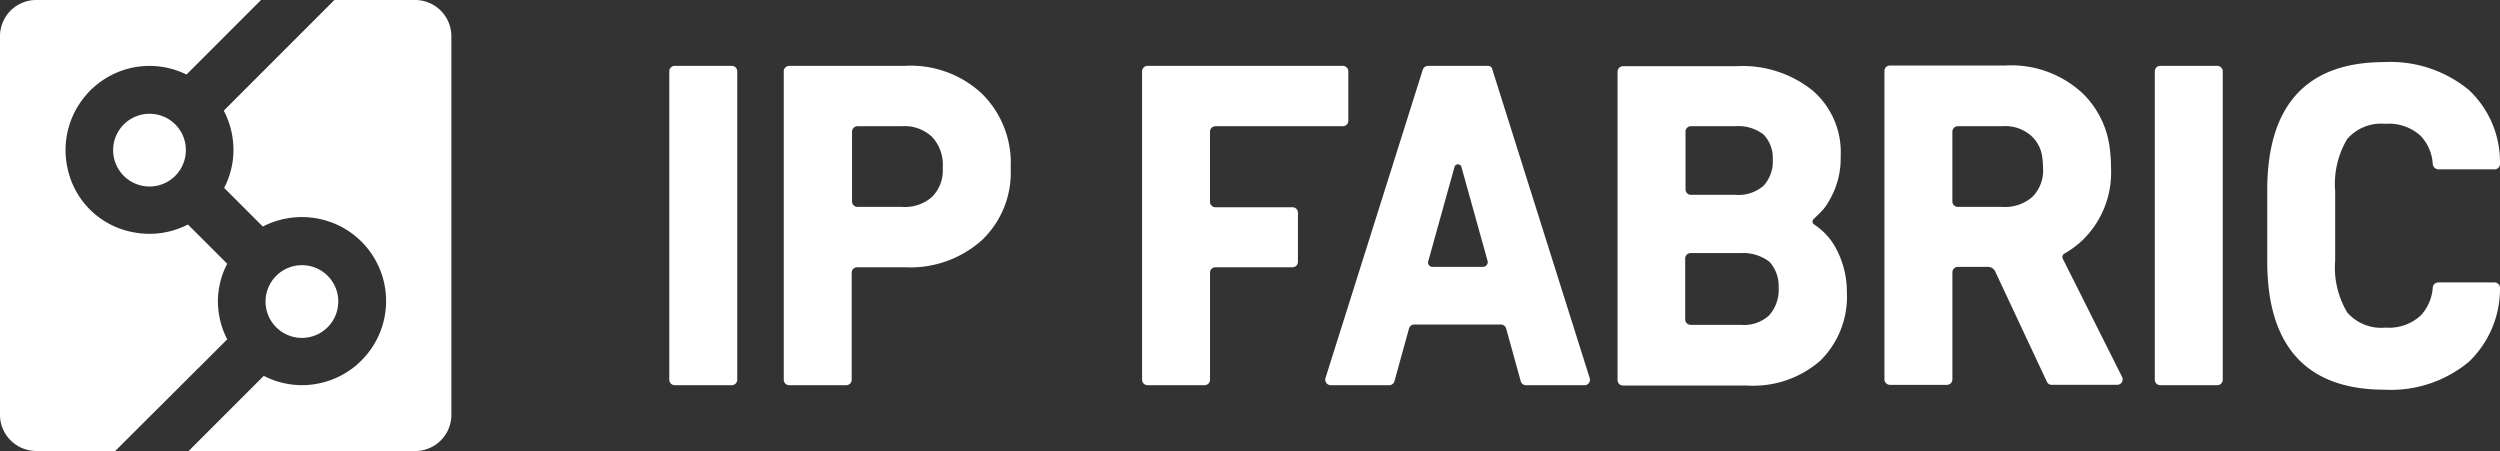
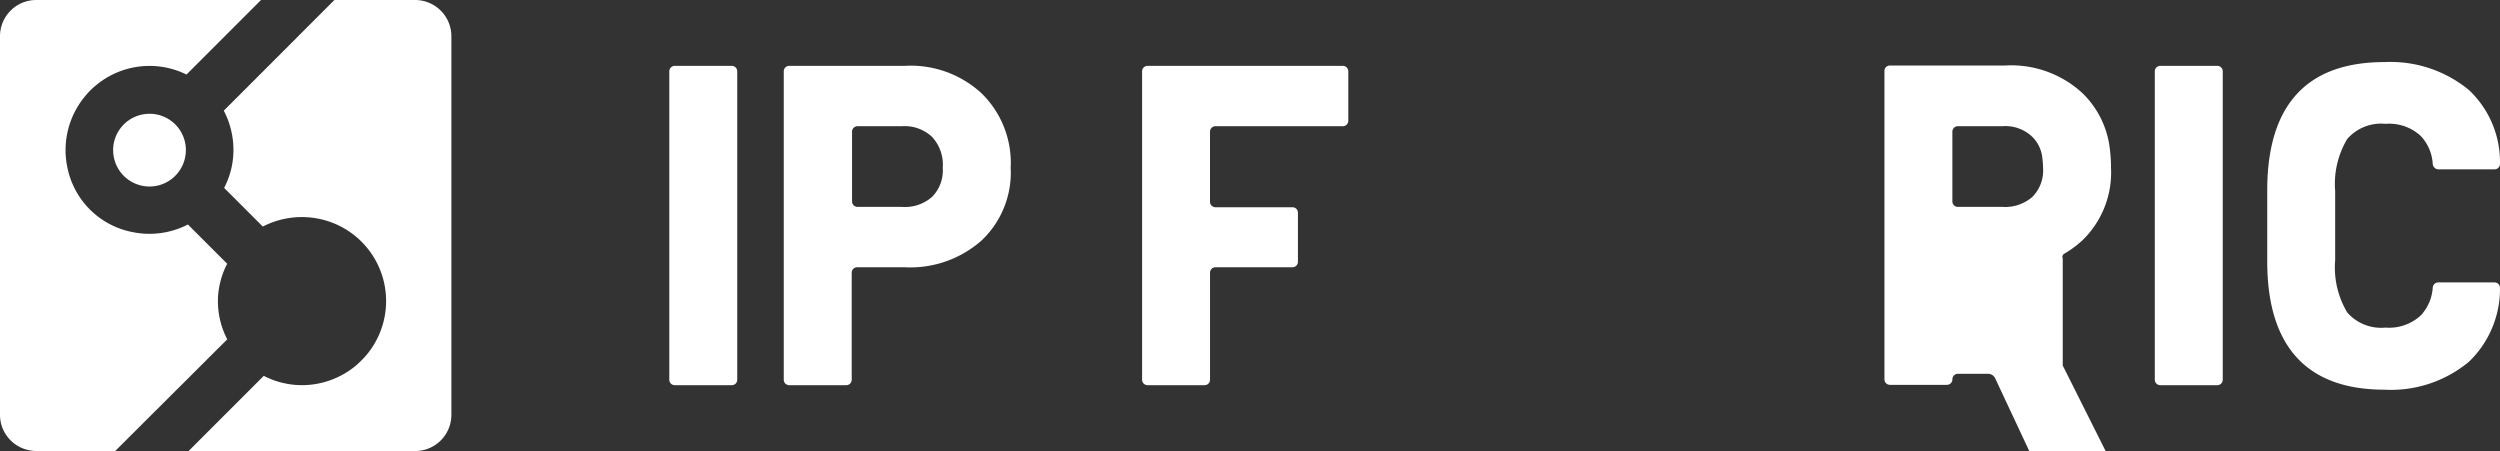
<svg xmlns="http://www.w3.org/2000/svg" id="IP_Fabric_Logo_Color" width="214.67" height="38.729" viewBox="0 0 214.67 38.729">
  <rect x="0" y="0" width="214.67" height="38.729" fill="#333333" stroke="none" />
  <g id="Raggruppa_3011" data-name="Raggruppa 3011" transform="translate(0 0)">
    <g id="Raggruppa_3010" data-name="Raggruppa 3010" transform="translate(9.714 9.771)">
-       <path id="Tracciato_1012" data-name="Tracciato 1012" d="M85.053,81.208A3.122,3.122,0,1,1,81.915,78.1a3.11,3.11,0,0,1,3.139,3.109Z" transform="translate(-65.721 -65.1)" fill="#fff" fill-rule="evenodd" />
      <path id="Tracciato_1013" data-name="Tracciato 1013" d="M40.853,37.309A3.122,3.122,0,1,1,37.715,34.2a3.11,3.11,0,0,1,3.139,3.109Z" transform="translate(-34.608 -34.2)" fill="#fff" fill-rule="evenodd" />
    </g>
    <path id="Tracciato_1014" data-name="Tracciato 1014" d="M79.063,4.309V36.82a3.109,3.109,0,0,1-3.109,3.109H56.5l6.455-6.455a7.186,7.186,0,0,0,3.287.8,7.263,7.263,0,0,0,4.56-1.629,8.083,8.083,0,0,0,1.007-1.007,7.207,7.207,0,0,0-4.2-11.666,7.318,7.318,0,0,0-4.738.681L59.55,17.337a7.064,7.064,0,0,0,.8-3.257A7.3,7.3,0,0,0,59.52,10.7l9.5-9.5h6.9A3.115,3.115,0,0,1,79.063,4.309Z" transform="translate(-40.304 -1.2)" fill="#fff" />
    <path id="Tracciato_1015" data-name="Tracciato 1015" d="M20.513,27.079a7.064,7.064,0,0,0,.8,3.257L11.69,39.929H4.939a3.358,3.358,0,0,1-.74-.089,3.119,3.119,0,0,1-2.31-2.28,3.162,3.162,0,0,1-.089-.74V4.309A3.109,3.109,0,0,1,4.909,1.2H24.214l-6.4,6.4a7.179,7.179,0,0,0-7.728.888h0A6.473,6.473,0,0,0,9.084,9.491h0A7.215,7.215,0,0,0,7.6,15.649a7.062,7.062,0,0,0,5.567,5.478,7.188,7.188,0,0,0,4.767-.651l3.375,3.375a7.035,7.035,0,0,0-.8,3.227Z" transform="translate(-1.8 -1.2)" fill="#fff" />
  </g>
  <g id="Raggruppa_3012" data-name="Raggruppa 3012" transform="translate(57.472 5.33)">
    <path id="Tracciato_1016" data-name="Tracciato 1016" d="M201.259,47.719h-4.886a.468.468,0,0,1-.474-.474V20.774a.468.468,0,0,1,.474-.474h4.886a.468.468,0,0,1,.474.474V47.245A.468.468,0,0,1,201.259,47.719Z" transform="translate(-195.9 -19.974)" fill="#fff" />
    <path id="Tracciato_1017" data-name="Tracciato 1017" d="M248.583,29.064a8.015,8.015,0,0,1-2.487,6.218,9.229,9.229,0,0,1-6.633,2.31h-4.057a.468.468,0,0,0-.474.474v9.179a.468.468,0,0,1-.474.474h-4.886a.468.468,0,0,1-.474-.474V20.774a.468.468,0,0,1,.474-.474h9.89a8.964,8.964,0,0,1,6.633,2.369,8.341,8.341,0,0,1,2.487,6.4Zm-5.833,0a3.51,3.51,0,0,0-.918-2.665,3.429,3.429,0,0,0-2.576-.918h-3.82a.468.468,0,0,0-.474.474v5.981a.468.468,0,0,0,.474.474h3.82a3.524,3.524,0,0,0,2.576-.859,3.22,3.22,0,0,0,.918-2.487Z" transform="translate(-219.27 -19.974)" fill="#fff" />
    <path id="Tracciato_1018" data-name="Tracciato 1018" d="M346.384,32.884v4.234a.468.468,0,0,1-.474.474h-6.6a.468.468,0,0,0-.474.474v9.179a.468.468,0,0,1-.474.474h-4.886a.468.468,0,0,1-.474-.474V20.774a.468.468,0,0,1,.474-.474h16.759a.468.468,0,0,1,.474.474v4.234a.468.468,0,0,1-.474.474H339.307a.468.468,0,0,0-.474.474v6.011a.468.468,0,0,0,.474.474h6.6a.462.462,0,0,1,.474.444Z" transform="translate(-292.405 -19.974)" fill="#fff" />
    <path id="Tracciato_1019" data-name="Tracciato 1019" d="M632.059,47.719h-4.886a.468.468,0,0,1-.474-.474V20.774a.468.468,0,0,1,.474-.474h4.886a.468.468,0,0,1,.474.474V47.245A.468.468,0,0,1,632.059,47.719Z" transform="translate(-499.142 -19.974)" fill="#fff" />
-     <path id="Tracciato_1020" data-name="Tracciato 1020" d="M563.608,36.781a.328.328,0,0,1,.118-.415,8.576,8.576,0,0,0,1.569-1.155,8.1,8.1,0,0,0,2.458-6.218,12.179,12.179,0,0,0-.089-1.51,7.9,7.9,0,0,0-2.369-4.915,9.01,9.01,0,0,0-6.633-2.369h-9.89a.468.468,0,0,0-.474.474V47.145a.468.468,0,0,0,.474.474h4.886a.468.468,0,0,0,.474-.474V37.966a.468.468,0,0,1,.474-.474h2.606a.681.681,0,0,1,.592.385l4.441,9.475a.447.447,0,0,0,.415.266h5.626a.466.466,0,0,0,.414-.681l-5.093-10.156ZM561,31.481a3.571,3.571,0,0,1-2.576.859h-3.82a.468.468,0,0,1-.474-.474V25.885a.468.468,0,0,1,.474-.474h3.82a3.341,3.341,0,0,1,2.576.918,2.976,2.976,0,0,1,.859,1.836h0a7.28,7.28,0,0,1,.059.829A3.22,3.22,0,0,1,561,31.481Z" transform="translate(-443.956 -19.904)" fill="#fff" />
-     <path id="Tracciato_1021" data-name="Tracciato 1021" d="M400.1,20.3h-5.152a.481.481,0,0,0-.444.326L386.151,47.1a.478.478,0,0,0,.444.622h5.034a.472.472,0,0,0,.444-.355l1.244-4.5a.472.472,0,0,1,.444-.355h7.462a.472.472,0,0,1,.444.355l1.244,4.5a.472.472,0,0,0,.444.355h5.034a.468.468,0,0,0,.444-.622l-8.35-26.471a.364.364,0,0,0-.385-.326Zm-5.122,16.759,2.25-8.083a.308.308,0,0,1,.592,0l2.25,8.083a.408.408,0,0,1-.385.5H395.3a.377.377,0,0,1-.326-.5Z" transform="translate(-329.804 -19.974)" fill="#fff" />
-     <path id="Tracciato_1022" data-name="Tracciato 1022" d="M489.554,35.856a5.63,5.63,0,0,0-1.777-1.865.292.292,0,0,1-.03-.474c.3-.3.711-.681.918-.948a4.064,4.064,0,0,0,.385-.592,7.109,7.109,0,0,0,1.007-3.849,6.976,6.976,0,0,0-2.428-5.655,9.588,9.588,0,0,0-6.544-2.073h-9.712a.468.468,0,0,0-.474.474V47.345a.468.468,0,0,0,.474.474H482a8.757,8.757,0,0,0,6.307-2.132,7.717,7.717,0,0,0,2.28-5.922,7.823,7.823,0,0,0-1.036-3.908Zm-12.821-9.83a.468.468,0,0,1,.474-.474H481a3.55,3.55,0,0,1,2.428.711c.03,0,.03.03.059.059a2.9,2.9,0,0,1,.74,2.073,3.1,3.1,0,0,1-.8,2.28,3.314,3.314,0,0,1-2.428.77h-3.79a.468.468,0,0,1-.474-.474V26.026ZM483.9,41.808a3.2,3.2,0,0,1-2.428.8h-4.293a.468.468,0,0,1-.474-.474V36.922a.468.468,0,0,1,.474-.474h4.293a3.689,3.689,0,0,1,2.458.74l.059.059a3.08,3.08,0,0,1,.74,2.162,3.284,3.284,0,0,1-.829,2.4Z" transform="translate(-389.474 -20.045)" fill="#fff" />
+     <path id="Tracciato_1020" data-name="Tracciato 1020" d="M563.608,36.781a.328.328,0,0,1,.118-.415,8.576,8.576,0,0,0,1.569-1.155,8.1,8.1,0,0,0,2.458-6.218,12.179,12.179,0,0,0-.089-1.51,7.9,7.9,0,0,0-2.369-4.915,9.01,9.01,0,0,0-6.633-2.369h-9.89a.468.468,0,0,0-.474.474V47.145a.468.468,0,0,0,.474.474h4.886a.468.468,0,0,0,.474-.474a.468.468,0,0,1,.474-.474h2.606a.681.681,0,0,1,.592.385l4.441,9.475a.447.447,0,0,0,.415.266h5.626a.466.466,0,0,0,.414-.681l-5.093-10.156ZM561,31.481a3.571,3.571,0,0,1-2.576.859h-3.82a.468.468,0,0,1-.474-.474V25.885a.468.468,0,0,1,.474-.474h3.82a3.341,3.341,0,0,1,2.576.918,2.976,2.976,0,0,1,.859,1.836h0a7.28,7.28,0,0,1,.059.829A3.22,3.22,0,0,1,561,31.481Z" transform="translate(-443.956 -19.904)" fill="#fff" />
    <path id="Tracciato_1023" data-name="Tracciato 1023" d="M672.476,40.963A4.009,4.009,0,0,1,669.456,42a3.866,3.866,0,0,1-3.287-1.3,7.525,7.525,0,0,1-1.036-4.471V30.274a7.525,7.525,0,0,1,1.036-4.471,3.866,3.866,0,0,1,3.287-1.3,4.009,4.009,0,0,1,3.02,1.036,3.82,3.82,0,0,1,1.036,2.428.506.506,0,0,0,.474.444h4.826a.468.468,0,0,0,.474-.474,8.491,8.491,0,0,0-2.665-6.336,10.6,10.6,0,0,0-7.254-2.4c-6.692,0-10.067,3.7-10.067,11.015v6.1c0,7.314,3.405,11.015,10.067,11.015a10.461,10.461,0,0,0,7.254-2.4,8.664,8.664,0,0,0,2.665-6.336.468.468,0,0,0-.474-.474h-4.826a.481.481,0,0,0-.474.444,3.881,3.881,0,0,1-1.036,2.4Z" transform="translate(-522.089 -19.2)" fill="#fff" />
  </g>
</svg>